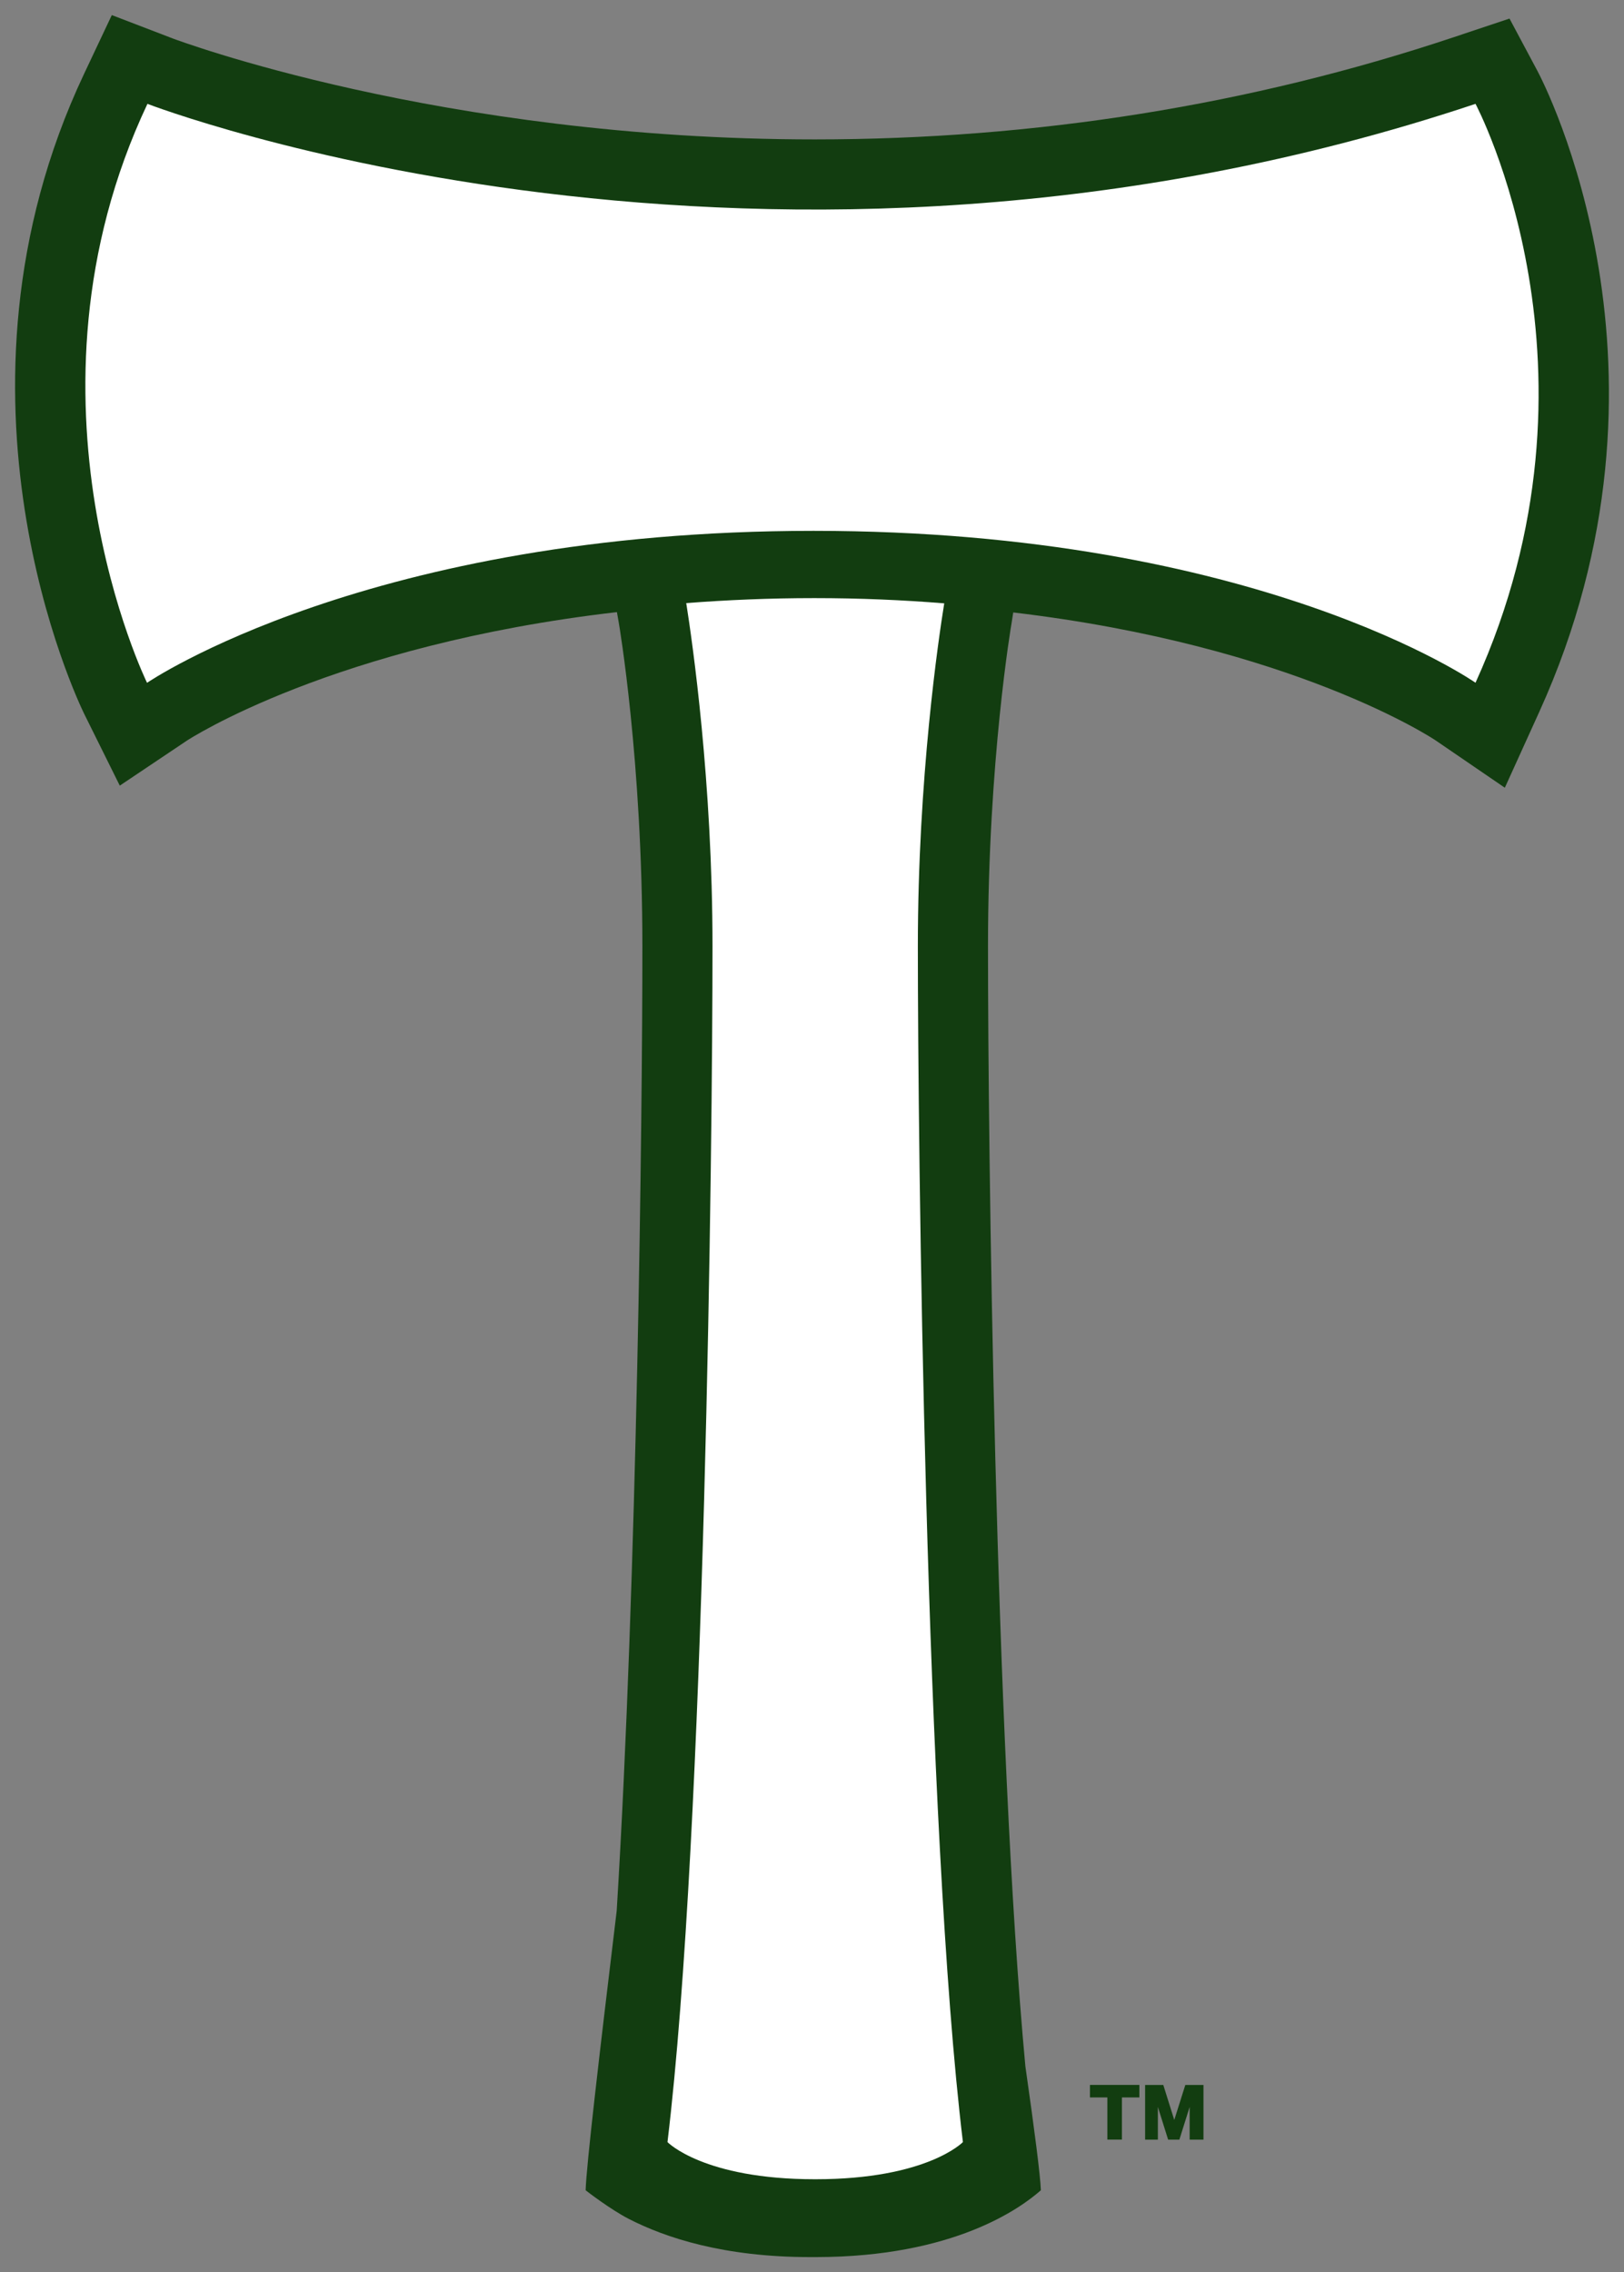
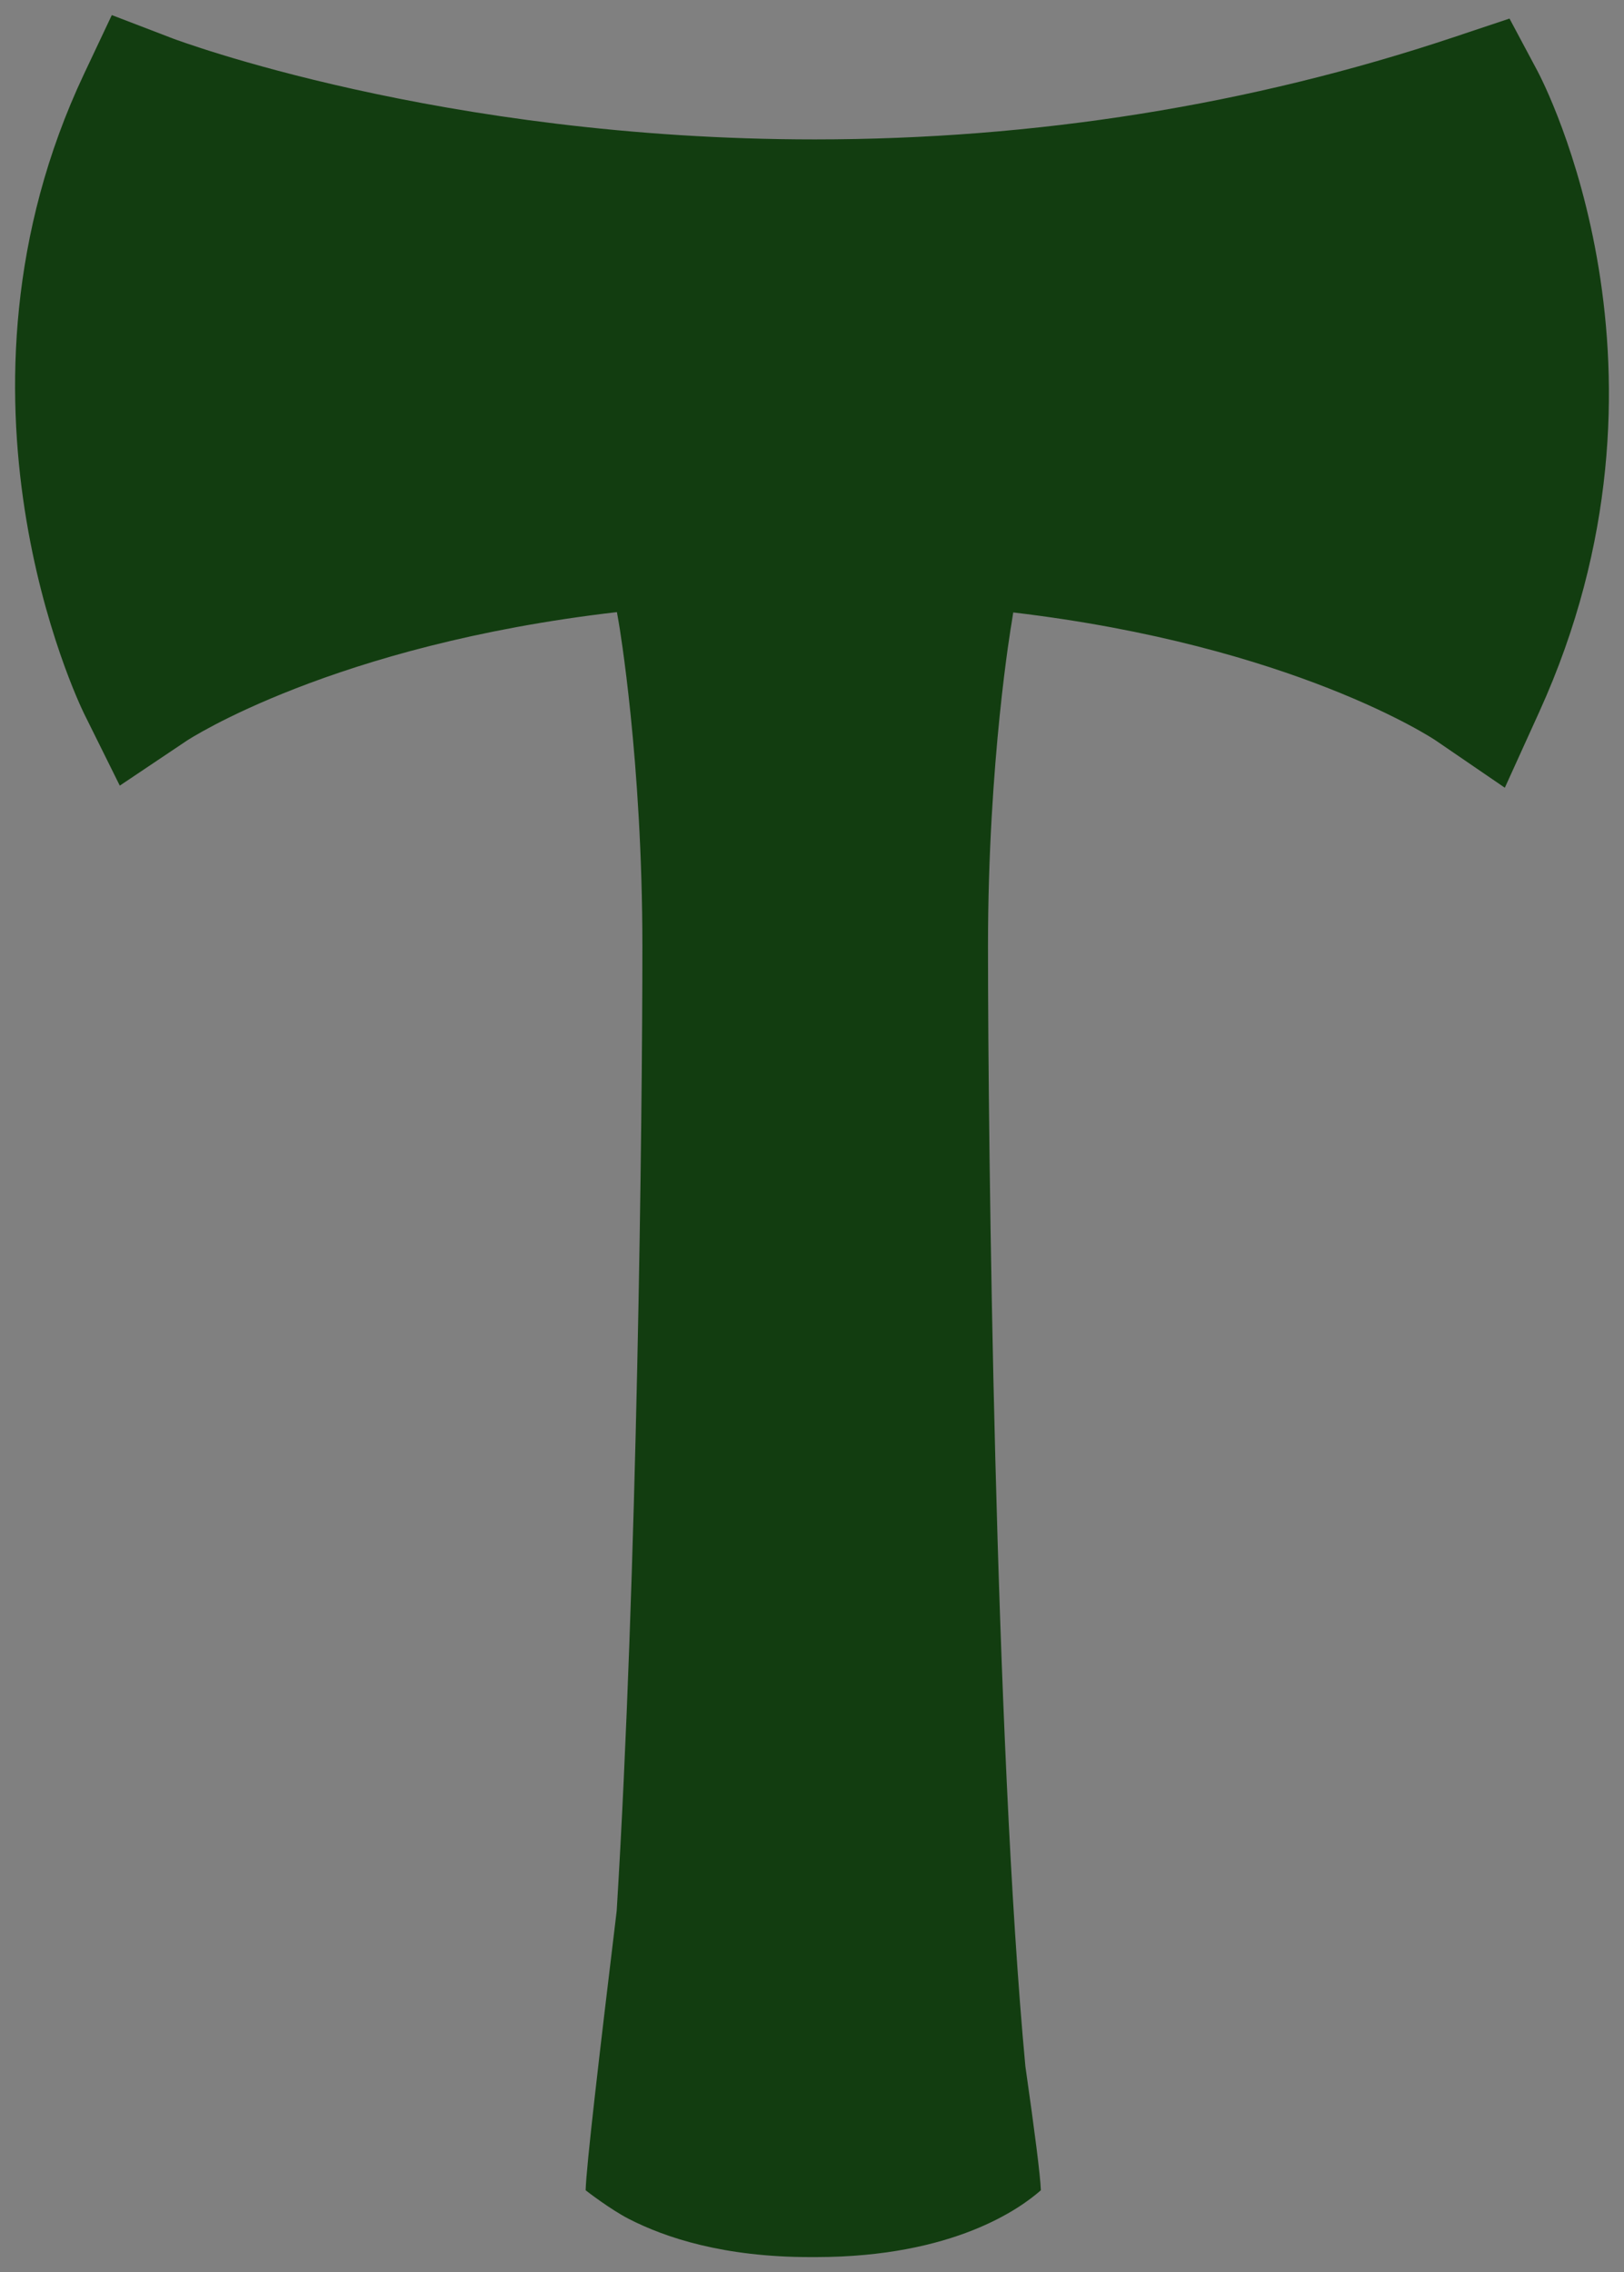
<svg xmlns="http://www.w3.org/2000/svg" xmlns:ns1="http://www.inkscape.org/namespaces/inkscape" xmlns:ns2="http://sodipodi.sourceforge.net/DTD/sodipodi-0.dtd" id="svg2" version="1.1" ns1:version="0.48.5 r10040" width="322.922" height="451.612" xml:space="preserve" ns2:docname="Timbers_MLS_Identity_System.svg">
  <rect width="100%" height="100%" fill="#808080" stroke="none" />
  <defs id="defs6">
    <clipPath clipPathUnits="userSpaceOnUse" id="clipPath16">
-       <path d="m 0,1224 792,0 L 792,0 0,0 0,1224 z" id="path18" ns1:connector-curvature="0" />
-     </clipPath>
+       </clipPath>
    <clipPath clipPathUnits="userSpaceOnUse" id="clipPath60">
-       <path d="m 0,1224 792,0 L 792,0 0,0 0,1224 z" id="path62" ns1:connector-curvature="0" />
-     </clipPath>
+       </clipPath>
  </defs>
  <ns2:namedview pagecolor="#ffffff" bordercolor="#666666" borderopacity="1" objecttolerance="10" gridtolerance="10" guidetolerance="10" ns1:pageopacity="0" ns1:pageshadow="2" ns1:window-width="1366" ns1:window-height="705" id="namedview4" showgrid="false" ns1:zoom="1.1624449" ns1:cx="161.46116" ns1:cy="225.80624" ns1:window-x="-8" ns1:window-y="-8" ns1:window-maximized="1" ns1:current-layer="g10" fit-margin-top="3" fit-margin-left="3" fit-margin-right="3" fit-margin-bottom="3" />
  <g id="g10" ns1:groupmode="layer" ns1:label="Timbers_MLS_Identity_System" transform="matrix(1.25,0,0,-1.25,20.075,697.198)">
    <g id="g338" transform="matrix(3,0,0,3,160.092,224.254)">
-       <path d="m 0,0 -0.923,0 0,0.663 2.621,0 0,-0.663 -0.925,0 0,-2.235 L 0,-2.235 0,0 z" style="fill:#123d10;fill-opacity:1;fill-rule:nonzero;stroke:none" id="path340" ns1:connector-curvature="0" />
-     </g>
+       </g>
    <g id="g342" transform="matrix(3,0,0,3,169.758,217.548)">
-       <path d="m 0,0 -0.543,1.732 0,-1.732 -0.677,0 0,2.898 0.964,0 0.582,-1.856 0.586,1.856 0.963,0 0,-2.898 -0.733,0 0,1.732 L 0.597,0 0,0 z" style="fill:#123d10;fill-opacity:1;fill-rule:nonzero;stroke:none" id="path344" ns1:connector-curvature="0" />
-     </g>
+       </g>
    <g id="g346" transform="matrix(3,0,0,3,228.501,546.493)">
      <path d="M 0,0 -1.479,2.771 -4.458,1.776 c -10.76,-3.59 -22.153,-5.41 -33.866,-5.41 -19.845,0 -33.905,5.302 -34.046,5.354 l -3.222,1.235 -1.471,-3.115 c -8.063,-17.078 -0.328,-33.236 0.004,-33.915 l 1.89,-3.81 3.535,2.37 c 0.09,0.063 7.765,5.087 22.825,6.827 l 0.102,-0.579 c 0.013,-0.073 1.249,-7.3 1.249,-17.142 0,-8.962 -0.275,-33.45 -1.362,-51.112 -0.945,-7.829 -1.606,-13.487 -1.647,-14.811 0.066,-0.057 1.326,-1.025 2.295,-1.522 1.938,-0.993 5.027,-2.021 9.616,-2.021 l 0.314,0 c 7.315,0.009 10.855,2.607 11.913,3.543 -0.026,0.767 -0.326,3.113 -0.821,6.571 -1.607,17.213 -1.982,48.883 -1.982,59.352 0,9.842 1.237,17.069 1.251,17.142 l 0.087,0.561 c 14.86,-1.757 22.312,-6.722 22.398,-6.782 l 3.669,-2.508 1.829,4.027 C 8.292,-15.944 0.343,-0.643 0,0" style="fill:#123d10;fill-opacity:1;fill-rule:nonzero;stroke:none" id="path348" ns1:connector-curvature="0" />
    </g>
    <g id="g350" transform="matrix(3,0,0,3,137.111,217.182)">
-       <path d="m 0,0 c -1.995,16.553 -2.388,53.036 -2.388,63.361 0,8.946 1.103,16.364 1.399,18.186 -2.178,0.176 -4.469,0.277 -6.89,0.277 -2.381,0 -4.642,-0.099 -6.79,-0.264 0.327,-2.067 1.392,-9.462 1.392,-18.199 0,-10.325 -0.391,-46.808 -2.386,-63.361 l -10e-4,0 10e-4,0 c 0,-0.004 0,-0.004 -10e-4,-0.009 0,0 1.898,-1.969 7.814,-1.969 l 0.018,0 0.019,0 C -1.897,-1.978 0,-0.009 0,-0.009 L 0,0 z m 27.182,108.021 c -37.771,-12.605 -70.421,0 -70.421,0 -7.393,-15.654 -0.021,-30.686 -0.021,-30.686 0,0 11.754,8.055 35.339,8.055 23.586,0 35.103,-8.051 35.103,-8.051 7.526,16.563 0,30.682 0,30.682" style="fill:#ffffff;fill-opacity:1;fill-rule:nonzero;stroke:none" id="path352" ns1:connector-curvature="0" />
-     </g>
+       </g>
  </g>
</svg>